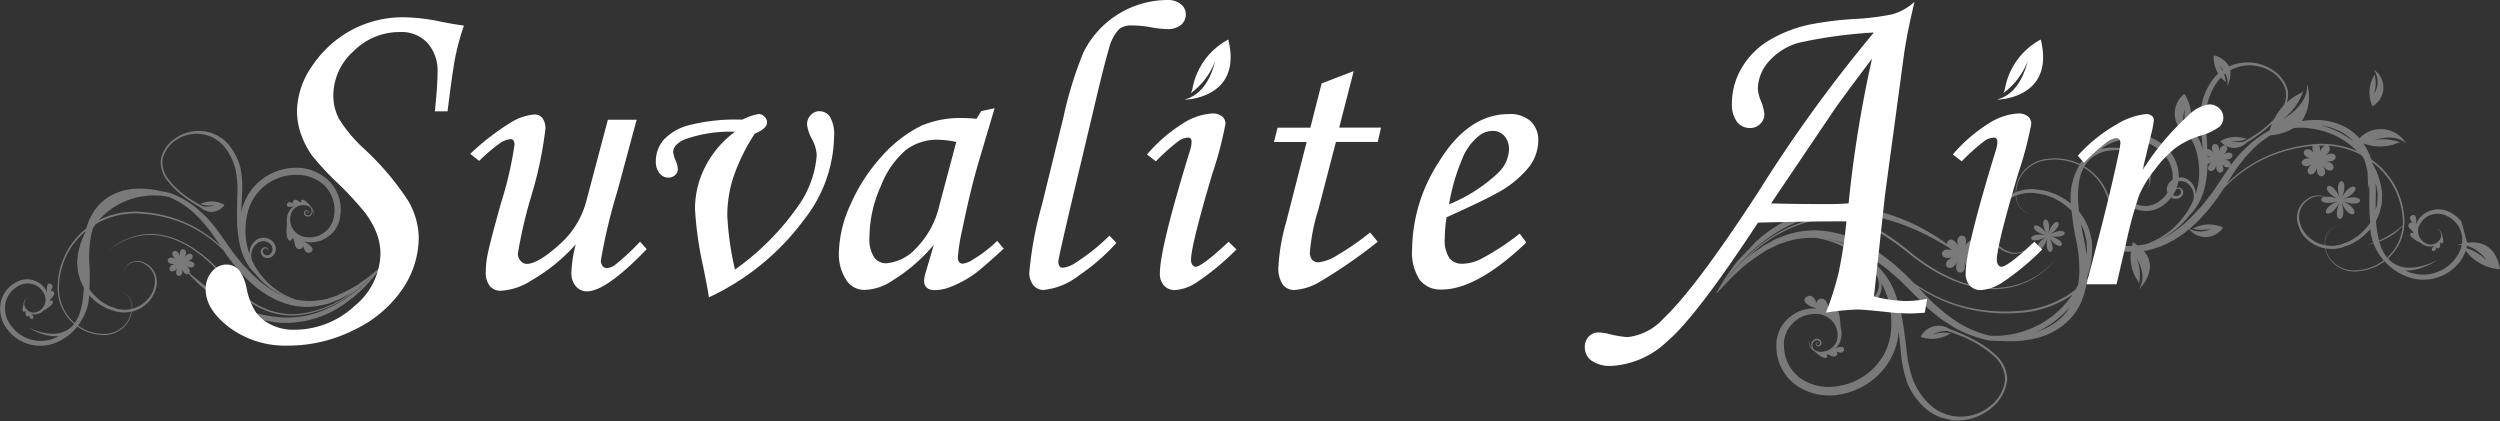
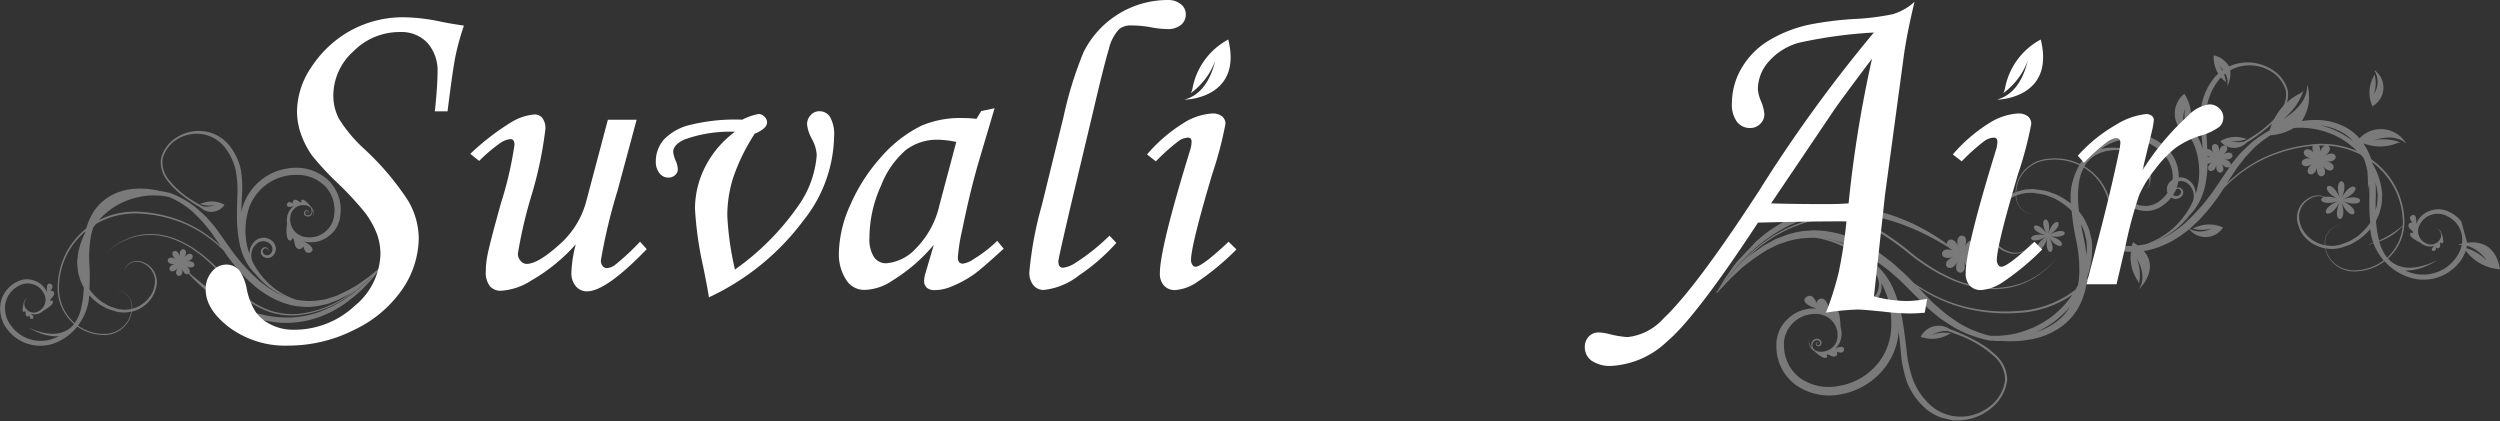
<svg xmlns="http://www.w3.org/2000/svg" id="グループ_9889" data-name="グループ 9889" width="240" height="40.429" viewBox="0 0 240 40.429">
  <rect x="0" y="0" width="240" height="40.429" fill="#333333" stroke="none" />
  <path id="パス_418" data-name="パス 418" d="M86.87,228.065a4.445,4.445,0,0,0-3.258-1.263,5.374,5.374,0,0,0-5.1,3.99c-.027.1-.04.206-.061.31.014-.5.037-1.011.059-1.538a10.682,10.682,0,0,0-.115-2.64,5.606,5.606,0,0,0-1.264-2.463,3.745,3.745,0,0,0-2.475-1.184,3.929,3.929,0,0,0-2.527.686,3.3,3.3,0,0,0-1.394,1.982,2.8,2.8,0,0,0,.615,2.084,7.288,7.288,0,0,0,1.3,1.314c.432.341.824.615,1.155.83.306.2.553.341.736.445a1.512,1.512,0,0,0,2.3-.261,2.526,2.526,0,0,0-2.188-.138.622.622,0,0,1-.182.039,2.5,2.5,0,0,0,1.465.115,2.242,2.242,0,0,1-1.178.126c-.183-.094-.474-.25-.855-.482a8.517,8.517,0,0,1-2.426-2.086,2.638,2.638,0,0,1-.583-1.96,3.051,3.051,0,0,1,1.335-1.862,3.521,3.521,0,0,1,2.4-.543,3.442,3.442,0,0,1,2.175,1.194,5.493,5.493,0,0,1,1.105,2.271,10.338,10.338,0,0,1,.158,2.515c-.016.838-.046,1.652-.025,2.431a11.947,11.947,0,0,0,.261,2.182,5.987,5.987,0,0,0,.654,1.744,5.043,5.043,0,0,0,.869,1.11,7.357,7.357,0,0,0,1.185,1.177,7.134,7.134,0,0,0,1.526.915c.16.067.3.122.439.171a3.229,3.229,0,0,1-.483-.182,6.3,6.3,0,0,1-1.13-.579,11.925,11.925,0,0,1-1.061-.755c-.324-.3-.658-.592-.973-.909-.3-.331-.627-.641-.908-.982s-.564-.673-.831-1.043L76.012,232.6c-.282-.353-.574-.694-.866-1.016-.309-.313-.639-.595-.942-.877a8.81,8.81,0,0,0-2.015-1.246,3.894,3.894,0,0,0-.5-.2.188.188,0,0,0-.1-.054l-.243-.04a5.417,5.417,0,0,0-.675-.13c-.1-.025-.2-.05-.309-.073a8.4,8.4,0,0,0-2.068-.151,5.447,5.447,0,0,0-2.274.612,4.608,4.608,0,0,0-1.84,1.751,6.016,6.016,0,0,0-.614,1.448,7.577,7.577,0,0,0-1.58,1.736,7.3,7.3,0,0,0-1.163,3.781,4.581,4.581,0,0,0,1.307,3.411c.086.087.176.164.268.243a2.206,2.206,0,0,1-.512.49,2.646,2.646,0,0,1-1.535.451,4.676,4.676,0,0,1-1.276-.2,5.66,5.66,0,0,1-1.071-.414s.086.059.259.157a4.85,4.85,0,0,0,.773.367,4.513,4.513,0,0,0,1.309.315,3.366,3.366,0,0,0,.6,0,5.7,5.7,0,0,1-.529.241,3.514,3.514,0,0,1-4.028-1.19,2.783,2.783,0,0,1-.6-2.091,2.421,2.421,0,0,1,1.181-1.722l.229-.132a1.606,1.606,0,0,1,.243-.082.645.645,0,0,1,.253-.055c.075-.01.152-.022.231-.027a1.958,1.958,0,0,1,.927.253,1.793,1.793,0,0,1,.631.674l.058.1a.428.428,0,0,1,.034.1.992.992,0,0,1,.064.224c0,.064.018.129.018.2l-.013.208a1.268,1.268,0,0,1-.993,1.032.936.936,0,0,1-.61-.128.988.988,0,0,1-.361-.408.721.721,0,0,1,.109-.748.863.863,0,0,1,.233-.174.8.8,0,0,0-.251.154.76.76,0,0,0-.224.49.074.074,0,0,1,0-.017s-.236.767.048.777c.05,0,.145-.263.152.136s.313.321.346.208-.02.405.3.314c.086-.025.2-.13-.017-.357a.989.989,0,0,0-.169-.136,1.08,1.08,0,0,0,.479.072,1.354,1.354,0,0,0,.844-.427.215.215,0,0,1-.024.034s1.113-.6.811-.92c-.054-.057-.458.138-.02-.316s0-.713-.155-.621.475-.429.014-.677c-.125-.064-.363-.079-.375.418a1.767,1.767,0,0,0,.05.424l-.053-.1a2.092,2.092,0,0,0-.72-.831,2.3,2.3,0,0,0-1.121-.36,2.13,2.13,0,0,0-.617.086,1.676,1.676,0,0,0-.29.1l-.274.143a2.879,2.879,0,0,0-1.424,2.025,3.234,3.234,0,0,0,.665,2.472,3.968,3.968,0,0,0,2.122,1.423,3.921,3.921,0,0,0,2.457-.13,5.083,5.083,0,0,0,2.023-1.452c.038-.042.078-.082.114-.124a4.364,4.364,0,0,0,2.454.805,1.2,1.2,0,0,0,.387-.009,3,3,0,0,0,.369-.053,2.6,2.6,0,0,0,.681-.27,2.7,2.7,0,0,0,.973-.916,2.923,2.923,0,0,0,.365-.991,3.166,3.166,0,0,0,1.7-1.053c.061-.075.127-.151.184-.228l.142-.255a1.668,1.668,0,0,0,.227-.52,2.146,2.146,0,0,0,.133-.531,1.757,1.757,0,0,0-.005-.531,2,2,0,0,0-1.034-1.505,1.537,1.537,0,0,0-1.385-.126,1.284,1.284,0,0,0-.641.629,1.5,1.5,0,0,0-.1.306,1.616,1.616,0,0,1,.116-.3,1.258,1.258,0,0,1,.647-.588,1.441,1.441,0,0,1,1.31.177,1.913,1.913,0,0,1,.926,1.424,2.659,2.659,0,0,1-.685,1.907,2.944,2.944,0,0,1-1.506.919,1.831,1.831,0,0,0-.122-.826,1.64,1.64,0,0,0-1.022-.895,1.768,1.768,0,0,0-.484-.071,1.768,1.768,0,0,1,.484.078,1.628,1.628,0,0,1,1,.9,1.931,1.931,0,0,1,.1.824,2.388,2.388,0,0,1-.463.072,1.952,1.952,0,0,1-.612-.024,1.279,1.279,0,0,1-.3-.052l-.3-.1a4.343,4.343,0,0,1-.587-.216l-.551-.32a5.18,5.18,0,0,1-1.243-1.243,19.354,19.354,0,0,0,0-2.277,12.062,12.062,0,0,1,.085-2.435,7.089,7.089,0,0,1,.265-1.176c.084-.126.172-.246.264-.365a7.166,7.166,0,0,1,.669-.352,7.623,7.623,0,0,1,3.959-.629,12.509,12.509,0,0,1,3.819.921,11.84,11.84,0,0,1,3.122,1.95c.244.2.468.417.685.636.106.154.21.309.317.466.26.376.565.73.849,1.1s.627.695.937,1.043c.334.327.693.634,1.041.944a12.843,12.843,0,0,0,1.151.79,7.471,7.471,0,0,0,1.23.6,6.994,6.994,0,0,0,1.29.374,4,4,0,0,0,.651.075,4.286,4.286,0,0,0,.64.031,6.745,6.745,0,0,0,1.231-.141c.2-.046.389-.089.579-.131s.368-.132.545-.194.352-.133.524-.194c.162-.084.322-.165.478-.247a7.745,7.745,0,0,0,1.124-.671c-.2.143-.4.286-.607.432a10.344,10.344,0,0,1-4.64,1.8,6.781,6.781,0,0,1-2.788-.29,7.658,7.658,0,0,1-2.527-1.424,20.1,20.1,0,0,1-2.065-2.083,16.292,16.292,0,0,0-2.085-1.959c-.384-.26-.744-.551-1.132-.773a11.118,11.118,0,0,0-1.175-.591,6.789,6.789,0,0,0-1.184-.372c-.2-.042-.39-.083-.578-.119-.195-.018-.386-.022-.571-.034a5.532,5.532,0,0,0-2,.274,6.138,6.138,0,0,0-1.405.674,5.083,5.083,0,0,0-1.052.854,4.863,4.863,0,0,1,1.068-.831,6.181,6.181,0,0,1,1.407-.641,5.9,5.9,0,0,1,1.982-.239c.182.016.37.02.56.039.187.042.376.079.574.123a6.141,6.141,0,0,1,1.162.377,11,11,0,0,1,1.156.587c.382.226.735.513,1.114.773a16.571,16.571,0,0,1,2.054,1.96,20.965,20.965,0,0,0,2.063,2.115,7.837,7.837,0,0,0,2.588,1.433,6.987,6.987,0,0,0,2.849.276,10.412,10.412,0,0,0,4.675-1.859,15.244,15.244,0,0,0,1.981-1.613c.071-.061.142-.123.206-.183.134-.13.251-.247.359-.352l-.135.138a18.418,18.418,0,0,1-1.894,1.689,7.883,7.883,0,0,1-.658.479,7.123,7.123,0,0,1-.733.469,12.249,12.249,0,0,1-1.676.821,8.555,8.555,0,0,1-.931.312,7.331,7.331,0,0,1-.982.216,8.738,8.738,0,0,1-2.041.1,10.829,10.829,0,0,1-3.9-.985,17,17,0,0,1-3.078-1.8c-.756-.565-1.374-1.078-1.816-1.484.089-.157.034-.435-.368-.7.984.648,1.228-.625.077-.392,1.151-.234.422-1.315-.224-.332.647-.983-.63-1.229-.391-.076-.238-1.153-1.313-.426-.332.222-.981-.648-1.226.629-.076.4-1.149.234-.423,1.313.224.329-.647.983.629,1.23.392.076.118.577.447.684.624.566a16.532,16.532,0,0,0,1.712,1.623,15.067,15.067,0,0,0,3.07,1.982,11.308,11.308,0,0,0,4.064,1.094,9.2,9.2,0,0,0,2.15-.142,7.283,7.283,0,0,0,1.029-.245,7.843,7.843,0,0,0,.968-.345,9.4,9.4,0,0,0,1.708-.913,7.364,7.364,0,0,0,.727-.52c.229-.178.457-.338.653-.521a12.062,12.062,0,0,0,1.045-1.011,11.126,11.126,0,0,0,.739-.838c.244-.307.421-.532.518-.654l.1-.1a.03.03,0,0,0,0-.041.032.032,0,0,0-.048-.01l0,0s-.369.289-.993.809c-.313.255-.727.525-1.176.853a16.924,16.924,0,0,1-1.634.882c-.152.068-.308.141-.468.214-.164.053-.334.106-.505.162s-.341.12-.521.158-.363.061-.546.092a6.081,6.081,0,0,1-1.143.079,9.865,9.865,0,0,1-1.11-.121l-.1-.032a7.516,7.516,0,0,1-1.032-.445,7.027,7.027,0,0,1-1.422-.994,7.421,7.421,0,0,1-1.4-1.72c-.1-.163-.188-.337-.274-.515a.955.955,0,0,1-.079-.283,1.493,1.493,0,0,1-.023-.223c0-.079.007-.164.014-.246s.036-.17.059-.258.071-.17.107-.259c.057-.078.105-.159.169-.24.074-.061.146-.151.213-.2l.14-.1c.049-.02.088-.033.132-.051a.658.658,0,0,1,.142-.033.429.429,0,0,1,.152-.019.884.884,0,0,1,.578.177.711.711,0,0,1,.321.467.656.656,0,0,1-.142.526.45.45,0,0,1-.448.169.472.472,0,0,1-.213-.105l-.019-.022c0,.015-.015-.011-.018-.015s-.037-.041-.039-.054a.29.29,0,0,1-.034-.087.321.321,0,0,1,.148-.346.266.266,0,0,1,.286.038.221.221,0,0,1,.052.211c-.028.051-.042.073-.042.073s.017-.022.057-.063a.242.242,0,0,0,.029-.11.258.258,0,0,0-.037-.143c-.052-.047-.087-.1-.167-.118a.331.331,0,0,0-.241,0,.475.475,0,0,0-.279.483.5.5,0,0,0,.047.171.225.225,0,0,0,.04.067c.011.014,0,.014.029.041l.029.03a.694.694,0,0,0,.308.194.742.742,0,0,0,.391,0,.682.682,0,0,0,.189-.087.436.436,0,0,0,.082-.059l.071-.073a.932.932,0,0,0,.248-.773,1.063,1.063,0,0,0-.456-.7,1.256,1.256,0,0,0-.785-.225.718.718,0,0,0-.2.03.815.815,0,0,0-.194.058,1.741,1.741,0,0,0-.187.093l-.14.1a2.666,2.666,0,0,0-.256.273c-.069.1-.12.2-.176.3-.036.107-.073.21-.1.31-.012.106-.022.206-.034.3,0,.035,0,.063.007.1a6.7,6.7,0,0,1-.318-1.265,7.1,7.1,0,0,1,.182-2.863,4.752,4.752,0,0,1,4.543-3.47,3.812,3.812,0,0,1,2.789,1.023,3.318,3.318,0,0,1,.947,2.694l-.043.356a1.846,1.846,0,0,1-.1.334.958.958,0,0,1-.143.327c-.057.089-.1.183-.157.273a2.659,2.659,0,0,1-1.025.814,2.4,2.4,0,0,1-1.246.151l-.154-.014a.822.822,0,0,1-.138-.04,1.386,1.386,0,0,1-.293-.111c-.078-.051-.157-.083-.232-.14l-.217-.184a1.741,1.741,0,0,1-.342-1.925,1.291,1.291,0,0,1,.631-.566,1.344,1.344,0,0,1,.745-.067.956.956,0,0,1,.4.2.406.406,0,0,1,.06.082.385.385,0,0,1,.032.072.771.771,0,0,1,.026.078.844.844,0,0,1,.009.089c0,.031,0,.063,0,.095s-.014.063-.025.1-.029.065-.046.088l-.031.047a.3.3,0,0,0-.037.034c-.012.013-.025.017-.039.029a.16.16,0,0,1-.048.021.3.3,0,0,1-.2.015.28.28,0,0,1-.159-.113.217.217,0,0,1-.013-.186.156.156,0,0,1,.12-.109.288.288,0,0,1,.081.009l.01.008s.007,0,.007,0,.016.009.018.013l.025.023a.117.117,0,0,1-.011.128.087.087,0,0,1-.094.02.067.067,0,0,1-.04-.059.181.181,0,0,0,0-.032l-.01.029a.058.058,0,0,0,0,.039.082.082,0,0,0,.031.041.112.112,0,0,0,.064.018.123.123,0,0,0,.077-.028.167.167,0,0,0,.032-.185.224.224,0,0,0-.035-.052c-.009-.01-.015-.009-.02-.02s0,0-.014,0l-.016-.011a.261.261,0,0,0-.118-.023.272.272,0,0,0-.126.044.262.262,0,0,0-.047.05.089.089,0,0,0-.019.03l-.018.029a.328.328,0,0,0,.011.277.369.369,0,0,0,.228.167.42.42,0,0,0,.277-.02.388.388,0,0,0,.062-.03c.016-.016.036-.023.055-.041l.048-.051.029-.052a.93.93,0,0,0,.055-.115.7.7,0,0,1,.022-.114c-.006-.042,0-.078-.01-.113s-.013-.069-.021-.1c-.007-.014-.013-.027-.02-.041a.982.982,0,0,1,.165.35,1.382,1.382,0,0,1,.01.4,1.2,1.2,0,0,0,.026-.4,1.032,1.032,0,0,0-.361-.649.2.2,0,0,0,.025.013s-.653-.876-.894-.573c-.042.054.175.376-.272.058s-.608.087-.506.214-.434-.35-.586.074c-.039.115-.02.322.406.274a1.505,1.505,0,0,0,.278-.077,1.491,1.491,0,0,0-.46.463,1.864,1.864,0,0,0-.2,1.3c-.006-.026-.014-.048-.02-.074,0,0-.246,1.7.359,1.628.105-.012.221-.615.362.237s.778.58.809.326.089.872.733.564c.174-.084.376-.329-.155-.748a2.525,2.525,0,0,0-.521-.291l.167.027a2.908,2.908,0,0,0,1.5-.119,3.154,3.154,0,0,0,1.293-.946,2.873,2.873,0,0,0,.4-.743,2.6,2.6,0,0,0,.124-.4l.058-.417A3.932,3.932,0,0,0,86.87,228.065Zm-24.1,13.883a4.006,4.006,0,0,0,.28-.406,5.125,5.125,0,0,0,.473-.938,5.045,5.045,0,0,0,.327-1.572,5.97,5.97,0,0,0,1.079.937l.6.327a4.939,4.939,0,0,0,.633.22l.322.1a1.55,1.55,0,0,0,.328.049,2.276,2.276,0,0,0,.653.012,3.315,3.315,0,0,0,.418-.066,2.857,2.857,0,0,1-.366.945,2.639,2.639,0,0,1-2.355,1.188A4.233,4.233,0,0,1,62.775,241.948Zm.546-3.362a8.835,8.835,0,0,1-.367,2.157,3.993,3.993,0,0,1-.488.962c-.084-.073-.172-.147-.252-.231a4.442,4.442,0,0,1-1.256-3.327,7.154,7.154,0,0,1,1.161-3.7A7.318,7.318,0,0,1,63.5,232.9c-.014.046-.025.091-.035.139a6.71,6.71,0,0,0-.706,2.169c-.023.218-.054.437-.068.66l.061.706a2.632,2.632,0,0,0,.152.685,2.975,2.975,0,0,0,.234.656,4,4,0,0,0,.195.391C63.327,238.4,63.326,238.491,63.321,238.586Zm13.13-4.287c-.11-.1-.213-.2-.327-.3a11.949,11.949,0,0,0-3.142-1.984,12.613,12.613,0,0,0-3.861-.956,7.814,7.814,0,0,0-4.043.623c-.1.047-.2.1-.3.152a7.215,7.215,0,0,1,.715-.7,6.691,6.691,0,0,1,1.777-1.1,7.113,7.113,0,0,1,1.7-.491,6.283,6.283,0,0,1,1.36-.083,5,5,0,0,1,.882.091l.245.04a4.045,4.045,0,0,1,.552.241,8.277,8.277,0,0,1,1.851,1.258c.279.287.582.567.861.875.266.328.548.651.811.995C75.833,233.4,76.14,233.846,76.451,234.3Z" transform="translate(-55.286 -210.694)" fill="rgba(255,255,255,0.35)" />
  <g id="グループ_278" data-name="グループ 278" transform="translate(164.768 5.326)">
    <path id="パス_419" data-name="パス 419" d="M503.71,212.37a.714.714,0,0,0,.078-.231,3.211,3.211,0,0,1-.046,1.915,2.122,2.122,0,0,0,.025-2.3c0-.007,0-.01,0-.018a2.05,2.05,0,0,1-.169,3.483A3.186,3.186,0,0,1,503.71,212.37Z" transform="translate(-440.613 -210.344)" fill="rgba(255,255,255,0.35)" />
    <path id="パス_420" data-name="パス 420" d="M455.053,229.519c-.421-2.491-2.1-2.689-3.158-2.548l-.547-2.028a3.114,3.114,0,0,0-1.089-.895l-.3-.139a2.156,2.156,0,0,0-.321-.09,2.355,2.355,0,0,0-.666-.058,2.592,2.592,0,0,0-1.2.428,2.25,2.25,0,0,0-.747.908l-.055.113a1.934,1.934,0,0,0,.042-.452c-.038-.518-.292-.49-.424-.415-.489.28.219.794.041.706s-.642.2-.145.657.05.27-.008.333c-.316.355.913.921.913.921l-.015-.017a1.476,1.476,0,0,0,.917.391,1.238,1.238,0,0,0,.5-.089.94.94,0,0,0-.16.138c-.221.252-.1.351,0,.374.349.086.271-.457.309-.34s.38.185.367-.235.106-.145.16-.148c.307-.026.021-.817.021-.817s0,.016,0,.024a.778.778,0,0,0-.265-.508.873.873,0,0,0-.275-.15.9.9,0,0,1,.255.17.727.727,0,0,1,.148.776,1.087,1.087,0,0,1-.375.448,1.055,1.055,0,0,1-.654.163,1.341,1.341,0,0,1-1.115-1.031l-.023-.218c0-.072.012-.139.013-.209a.988.988,0,0,1,.059-.236.869.869,0,0,1,.034-.1l.059-.1A1.888,1.888,0,0,1,448,224.5a2.16,2.16,0,0,1,.993-.312c.086,0,.169.012.252.015a.857.857,0,0,1,.276.045,1.661,1.661,0,0,1,.265.078l.253.125a2.5,2.5,0,0,1,1.346,1.745,2.417,2.417,0,0,1,.012.868,3.326,3.326,0,0,0-.4.128.071.071,0,0,0,.023.007,2.3,2.3,0,0,1,.362-.02,3.1,3.1,0,0,1-.562,1.236,3.815,3.815,0,0,1-1.946,1.425,3.886,3.886,0,0,1-2.366.015,6.205,6.205,0,0,1-.581-.224,3.683,3.683,0,0,0,.648-.027,5.316,5.316,0,0,0,1.4-.391,5.886,5.886,0,0,0,.823-.424c.182-.111.273-.178.273-.178a6.417,6.417,0,0,1-1.142.485,5.071,5.071,0,0,1-1.376.27,2.908,2.908,0,0,1-1.676-.394,2.333,2.333,0,0,1-.572-.489c.095-.086.188-.175.277-.269a4.7,4.7,0,0,0,1.291-3.029l0,0,0,0a4.588,4.588,0,0,0-.009-.6,7.41,7.41,0,0,0-1.41-3.9,7.917,7.917,0,0,0-1.767-1.737,6.15,6.15,0,0,0-.73-1.487c-.008-.011-.015-.022-.022-.033a4.423,4.423,0,0,0,3.249-.014,1.057,1.057,0,0,1,.322-.065,4.594,4.594,0,0,0-2.576-.213c1.624-.522,2.557-.175,3.09.292a.1.1,0,0,0,.022.006,2.828,2.828,0,0,0-4.48-.484,4.83,4.83,0,0,0-1.667-1.234,6.026,6.026,0,0,0-2.482-.527,8.989,8.989,0,0,0-1.389.1,4.157,4.157,0,0,0,.525-3.5c-.005.012-.011.016-.015.026.031.925-.406,2.145-2.327,3.3a5.842,5.842,0,0,0,1.975-2.728,1.414,1.414,0,0,1-.344.263,5.374,5.374,0,0,0-1.248.857,2.345,2.345,0,0,0,.076-1.209,3.422,3.422,0,0,0-1.588-2.005,4.339,4.339,0,0,0-2.759-.6,3.972,3.972,0,0,0-1.274.356,2.182,2.182,0,0,0-1.478-1.061,3.049,3.049,0,0,0,.436,1.751,4.174,4.174,0,0,0-.318.317,5.843,5.843,0,0,0-1.269,2.639,10.785,10.785,0,0,0-.024,2.767c.044.534.089,1.057.124,1.563-.024-.092-.049-.184-.078-.276a5.435,5.435,0,0,0-1.161-2.012,3.785,3.785,0,0,0-.53-3.062,2.409,2.409,0,0,0,.49,4.082,4.649,4.649,0,0,1,.589,1.192,7.262,7.262,0,0,1,.31,2.987,7.113,7.113,0,0,1-.3,1.345c0-.036,0-.068,0-.106-.016-.1-.033-.2-.051-.312-.034-.106-.078-.212-.122-.322-.064-.1-.125-.207-.2-.307a2.765,2.765,0,0,0-.29-.272l-.153-.1c-.063-.033-.137-.059-.207-.088a.962.962,0,0,0-.215-.053.8.8,0,0,0-.22-.02,1.625,1.625,0,0,0-.165.009c0-.036,0-.072,0-.108a3.8,3.8,0,0,0-1.264-2.816,4.92,4.92,0,0,0-2.865-1.285,5.082,5.082,0,0,0-3,.626,6.46,6.46,0,0,0-2.307,2.218c-.015.022-.028.046-.043.068a5.51,5.51,0,0,0-3.164-.486,1.643,1.643,0,0,0-.479.084c-.149.046-.3.074-.446.133a3.506,3.506,0,0,0-.792.454,3.4,3.4,0,0,0-1.034,1.275,3.475,3.475,0,0,0-.27,1.248,4,4,0,0,0-1.911,1.579c-.063.1-.132.2-.189.308l-.13.331a2.122,2.122,0,0,0-.185.661,2.6,2.6,0,0,0-.069.662,1.946,1.946,0,0,0,.1.628,2.392,2.392,0,0,0,1.543,1.593,1.971,1.971,0,0,0,1.728-.116,1.612,1.612,0,0,0,.678-.874c.02-.075.035-.14.046-.193.213.1.709.073,1.443-.372-1.939,1.175-.5,2.173.037.026-.534,2.147,1.231,1.853.045-.008,1.186,1.861,2.237.449.028-.037,2.21.486,1.932-1.218-.009-.043,1.941-1.175.5-2.172-.037-.026.534-2.146-1.23-1.854-.044.008-1.186-1.862-2.237-.449-.027.036-1.365-.3-1.781.235-1.443.412q-.02.08-.056.192a1.554,1.554,0,0,1-.693.826,1.851,1.851,0,0,1-1.645.044,2.271,2.271,0,0,1-1.392-1.518,3.156,3.156,0,0,1,.5-2.4,3.717,3.717,0,0,1,1.689-1.38,2.214,2.214,0,0,0,.295.959,2.02,2.02,0,0,0,1.421.867,2.691,2.691,0,0,0,.612,0,2.636,2.636,0,0,1-.609,0,1.994,1.994,0,0,1-1.392-.877,2.146,2.146,0,0,1-.276-.96,3.425,3.425,0,0,1,.557-.173,2.573,2.573,0,0,1,.758-.087,1.732,1.732,0,0,1,.377,0l.38.063a5.69,5.69,0,0,1,.766.147l.732.275a6.343,6.343,0,0,1,1.755,1.238,22.168,22.168,0,0,0,.41,2.707,14.006,14.006,0,0,1,.328,2.917,8.07,8.07,0,0,1-.121,1.467c-.074.154-.154.306-.24.452a9,9,0,0,1-.775.56,9.87,9.87,0,0,1-4.764,1.508,15.973,15.973,0,0,1-4.868-.366,14.7,14.7,0,0,1-4.192-1.722c-.33-.19-.641-.393-.94-.607l-.489-.509c-.391-.4-.829-.763-1.244-1.149s-.894-.707-1.341-1.064c-.47-.326-.964-.621-1.451-.922a16.427,16.427,0,0,0-1.556-.719,8.914,8.914,0,0,0-1.626-.479,8.562,8.562,0,0,0-1.651-.2,5,5,0,0,0-.815.034,5.309,5.309,0,0,0-.8.088,8.449,8.449,0,0,0-1.492.406c-.234.09-.466.179-.694.265s-.427.227-.636.335l-.61.333c-.184.131-.365.26-.543.385a9.659,9.659,0,0,0-1.234.986c.205-.2.417-.4.643-.6a13.216,13.216,0,0,1,5.39-3.039,8.75,8.75,0,0,1,3.485-.189A9.518,9.518,0,0,1,395.488,226a24.557,24.557,0,0,1,2.912,2.082,20.037,20.037,0,0,0,2.92,1.932c.518.237,1.013.509,1.53.7a14.74,14.74,0,0,0,1.549.475,8.551,8.551,0,0,0,1.527.217l.735.029c.243-.013.479-.047.709-.069a7.194,7.194,0,0,0,2.418-.71,7.975,7.975,0,0,0,1.612-1.071,6.246,6.246,0,0,0,1.141-1.216,6.243,6.243,0,0,1-1.165,1.19,7.882,7.882,0,0,1-1.622,1.032,7.584,7.584,0,0,1-2.4.664c-.228.02-.46.053-.7.063-.238-.011-.481-.021-.725-.035a8.389,8.389,0,0,1-1.5-.224,14.431,14.431,0,0,1-1.526-.479c-.511-.194-1-.47-1.509-.706a20.05,20.05,0,0,1-2.881-1.937,24.866,24.866,0,0,0-2.919-2.12,9.75,9.75,0,0,0-3.445-1.208,8.986,8.986,0,0,0-3.556.218,13.391,13.391,0,0,0-5.429,3.108,19.036,19.036,0,0,0-2.166,2.32c-.07.08-.141.16-.2.238-.152.194-.287.37-.407.522l.167-.224a22.876,22.876,0,0,1,2.034-2.372,9.287,9.287,0,0,1,.727-.7,8.822,8.822,0,0,1,.816-.7,15.535,15.535,0,0,1,1.919-1.3,10.121,10.121,0,0,1,1.092-.551,8.69,8.69,0,0,1,1.169-.447,11.512,11.512,0,0,1,2.495-.513,13.815,13.815,0,0,1,4.987.426,20.958,20.958,0,0,1,4.113,1.552c.895.458,1.654.888,2.242,1.257a1.542,1.542,0,0,0,.5.328c-1.508-.665-1.6,1.117-.026.547-1.569.571-.33,1.87.382.4-.712,1.471,1.13,1.527.565.017.566,1.509,1.926.288.417-.375,1.509.663,1.595-1.117.026-.547,1.568-.57.327-1.87-.381-.4.708-1.471-1.132-1.528-.565-.018-.393-1.048-1.169-.78-1.1-.3a19.138,19.138,0,0,0-1.881-1.218,18.779,18.779,0,0,0-4.133-1.765,14.393,14.393,0,0,0-5.2-.523,12.041,12.041,0,0,0-2.624.582,9.141,9.141,0,0,0-1.221.488,11.007,11.007,0,0,0-1.135.6,12.292,12.292,0,0,0-1.936,1.417c-.018.014-.035.029-.051.044.007-.017.014-.036.021-.052l-2.022,2.134.022-.009a9.768,9.768,0,0,0-.592.789c-.307.432-.576.808-.761,1.135l-.522.877c-.068.088-.105.135-.105.135a.04.04,0,0,0,.006.053.043.043,0,0,0,.06,0l.006-.006s.405-.416,1.077-1.154c.34-.364.8-.764,1.3-1.24a20.617,20.617,0,0,1,1.855-1.364c.173-.112.354-.227.537-.346.192-.092.392-.189.592-.288s.4-.208.614-.288l.659-.217a7.642,7.642,0,0,1,1.391-.312,13.459,13.459,0,0,1,1.367-.072l.151.024a9.587,9.587,0,0,1,1.349.33,8.683,8.683,0,0,1,1.929.908,9.059,9.059,0,0,1,2.037,1.779c.147.174.287.358.422.551a1.164,1.164,0,0,1,.153.333,1.735,1.735,0,0,1,.069.261c.01.093.021.192.03.294q-.013.155-.027.319c-.029.106-.059.216-.088.327-.055.1-.1.213-.164.318-.079.088-.154.212-.227.28l-.157.141c-.055.035-.1.057-.152.086a.749.749,0,0,1-.17.07.578.578,0,0,1-.183.048,1.131,1.131,0,0,1-.74-.1.88.88,0,0,1-.483-.5.757.757,0,0,1,.084-.652.577.577,0,0,1,.519-.29.585.585,0,0,1,.281.089l.031.017c-.01-.015.017.012.024.018s.05.041.056.055a.408.408,0,0,1,.058.1.386.386,0,0,1-.121.438.342.342,0,0,1-.36.011.252.252,0,0,1-.1-.242c.026-.062.041-.1.041-.1s-.02.032-.062.088a.348.348,0,0,0-.019.136.323.323,0,0,0,.072.163.459.459,0,0,0,.226.11.439.439,0,0,0,.3-.051.564.564,0,0,0,.258-.625.621.621,0,0,0-.092-.2.675.675,0,0,0-.06-.073c-.016-.013,0-.014-.042-.042l-.042-.031a.863.863,0,0,0-.413-.171,1.008,1.008,0,0,0-.482.072.976.976,0,0,0-.217.141.576.576,0,0,0-.09.087l-.074.1a1.1,1.1,0,0,0-.169.965,1.27,1.27,0,0,0,.686.747,1.575,1.575,0,0,0,1.009.116.9.9,0,0,0,.243-.072,1.161,1.161,0,0,0,.231-.108,2.44,2.44,0,0,0,.214-.148l.151-.146a3.085,3.085,0,0,0,.272-.375c.065-.131.109-.265.163-.392.026-.132.052-.263.07-.389,0-.128-.008-.247-.012-.367-.009-.042-.018-.078-.027-.118a8.115,8.115,0,0,1,.619,1.451,8.342,8.342,0,0,1,.286,3.442,5.725,5.725,0,0,1-1.6,3.257,6.075,6.075,0,0,1-3.373,1.743,4.818,4.818,0,0,1-3.619-.686,3.87,3.87,0,0,1-1.644-3.019l-.011-.434a2.044,2.044,0,0,1,.063-.416,1.235,1.235,0,0,1,.117-.412c.052-.12.088-.24.147-.357a3.283,3.283,0,0,1,1.114-1.168,3.1,3.1,0,0,1,1.507-.417l.194-.012c.01-.006.12.017.175.022a1.587,1.587,0,0,1,.381.076c.1.046.212.067.313.121l.3.176a2.027,2.027,0,0,1,.761,2.224,1.565,1.565,0,0,1-.676.8,1.759,1.759,0,0,1-.9.223,1.257,1.257,0,0,1-.535-.16.453.453,0,0,1-.089-.09c-.014-.025-.038-.046-.052-.075s-.031-.058-.046-.091-.019-.068-.028-.1-.009-.073-.011-.114a.807.807,0,0,1,.014-.118c.013-.037.025-.085.038-.114l.034-.064c.012-.016.025-.028.038-.045a.531.531,0,0,1,.046-.039.173.173,0,0,1,.054-.038.4.4,0,0,1,.248-.052.3.3,0,0,1,.215.1.262.262,0,0,1,.052.215.189.189,0,0,1-.133.151.224.224,0,0,1-.1,0l-.012,0c.005,0-.009,0-.01,0s-.022-.008-.023-.013a.13.13,0,0,1-.032-.024.132.132,0,0,1-.015-.152.117.117,0,0,1,.114-.044.091.091,0,0,1,.062.065.185.185,0,0,0,0,.036.257.257,0,0,1,.011-.039c0-.008,0-.026-.011-.042a.1.1,0,0,0-.047-.044.131.131,0,0,0-.081-.009.142.142,0,0,0-.091.049.193.193,0,0,0-.008.229.276.276,0,0,0,.054.051.15.15,0,0,0,.029.017.115.115,0,0,0,.018.006l.017.008a.313.313,0,0,0,.3-.07.281.281,0,0,0,.052-.07.258.258,0,0,0,.018-.039l.015-.04a.378.378,0,0,0-.065-.323.453.453,0,0,0-.309-.16.538.538,0,0,0-.337.079.309.309,0,0,0-.07.051c-.02.02-.041.036-.061.06a.643.643,0,0,0-.048.071l-.032.065a1.228,1.228,0,0,0-.043.147c-.005.048,0,.1,0,.142a.9.9,0,0,0,.027.132c.016.04.03.08.046.113.011.017.021.03.03.047a1.189,1.189,0,0,1-.267-.386,1.5,1.5,0,0,1-.079-.47,1.456,1.456,0,0,0,.036.482,1.23,1.23,0,0,0,.564.7l-.035-.011s.963.919,1.2.511c.042-.074-.283-.413.322-.118s.735-.223.589-.356.6.338.7-.2c.03-.144-.03-.384-.547-.244a1.749,1.749,0,0,0-.307.128,1.829,1.829,0,0,0,.46-.624,2.172,2.172,0,0,0,.045-1.523c0,.009.009.016.013.026s0-2.074-.732-1.871c-.129.036-.162.772-.49-.212s-1.063-.541-1.053-.234-.267-1.019-1-.527c-.2.134-.408.465.321.861a3.2,3.2,0,0,0,.689.244h-.2a3.717,3.717,0,0,0-1.823.432,3.941,3.941,0,0,0-1.425,1.37,3.828,3.828,0,0,0-.443,1.464l0,.507a4.6,4.6,0,0,0,1.9,3.6,5.606,5.606,0,0,0,4.24.88,6.905,6.905,0,0,0,3.814-2.036,6.48,6.48,0,0,0,1.758-3.691c.014-.109.021-.215.029-.322.068.579.128,1.174.193,1.786a12.266,12.266,0,0,0,.614,3.116,6.6,6.6,0,0,0,2,2.687,4.764,4.764,0,0,0,1.308.693l1.292.311c-.067-.023-.133-.045-.2-.067a4.4,4.4,0,0,0,.862,0,5.049,5.049,0,0,0,2.986-1.3,4,4,0,0,0,1.367-2.625,3.278,3.278,0,0,0-1.131-2.36,8.828,8.828,0,0,0-1.838-1.314c-.592-.323-1.125-.577-1.572-.767-.4-.172-.729-.3-.97-.382a1.933,1.933,0,0,0-2.8.746,3.246,3.246,0,0,0,2.722-.254.646.646,0,0,1,.212-.082,3.253,3.253,0,0,0-1.826.143,2.873,2.873,0,0,1,1.419-.376c.241.075.632.206,1.152.409a10.5,10.5,0,0,1,3.357,2.014,3.084,3.084,0,0,1,1.069,2.222,3.7,3.7,0,0,1-1.314,2.472,4.542,4.542,0,0,1-2.851,1.107,4.308,4.308,0,0,1-2.89-1.005,6.464,6.464,0,0,1-1.767-2.488,11.938,11.938,0,0,1-.645-2.964c-.127-1-.238-1.974-.4-2.895a13.891,13.891,0,0,0-.712-2.546,7.119,7.119,0,0,0-1.116-1.949,6.179,6.179,0,0,0-1.276-1.161,8.853,8.853,0,0,0-3.709-1.964c-.185-.044-.355-.079-.515-.109a3.709,3.709,0,0,1,.574.115,8.126,8.126,0,0,1,1.493.468,14.992,14.992,0,0,1,1.442.7c.455.293.918.578,1.359.894.427.339.891.641,1.3,1s.816.693,1.208,1.081c.8.8,1.576,1.582,2.333,2.341.411.367.83.717,1.247,1.045.436.31.893.583,1.316.862a10.934,10.934,0,0,0,2.7,1.1,5.143,5.143,0,0,0,.649.145.247.247,0,0,0,.127.04l.207,0a7.294,7.294,0,0,0,.958.027c.129.009.256.019.389.024a10.583,10.583,0,0,0,2.579-.217,7.008,7.008,0,0,0,2.689-1.161,5.741,5.741,0,0,0,1.954-2.439,7.077,7.077,0,0,0,.509-1.853,9.3,9.3,0,0,0,1.625-2.354,9.107,9.107,0,0,0,.4-1.015l.32.19c.087.027.176.054.268.073l.636.107a4.584,4.584,0,0,0,1,.082,3.941,3.941,0,0,0,.64,2.771.924.924,0,0,1,.125.291,4.166,4.166,0,0,0-.241-2.488c.818,1.432.631,2.392.249,2.993a.178.178,0,0,0,0,.023s2-1.852.459-3.672a2.215,2.215,0,0,0,.5-.085,8.9,8.9,0,0,0,2.688-1.147,12.243,12.243,0,0,0,1.17-.851,2,2,0,0,0,3.25-.164,3.242,3.242,0,0,0-2.733.028.62.62,0,0,1-.221.065,3.254,3.254,0,0,0,1.834.007,2.221,2.221,0,0,1-2.094.037l.007-.006c.366-.34.741-.678,1.09-1.038.324-.38.675-.742.975-1.138s.607-.788.877-1.2l.336-.519c.22-.233.453-.46.7-.68a12.961,12.961,0,0,1,3.3-2.193,14,14,0,0,1,4.1-1.154c.144-.019.288-.036.433-.048a.891.891,0,0,0,.207.816c-.836-1.2-1.758.152-.283.414-1.474-.261-1.149,1.31.1.483-1.248.827.133,1.7.425.269-.292,1.431,1.335,1.093.5-.1.835,1.2,1.757-.152.282-.414,1.475.262,1.148-1.309-.1-.482.661-.438.585-.889.323-1a8.044,8.044,0,0,1,3.171.872c.1.113.192.232.284.353a7.306,7.306,0,0,1,.341,1.233c0,.015.006.03.008.045a.014.014,0,0,0,0,.008c.04.55.054,1.133.039,1.721.045-.19.082-.381.108-.573.033.442.042.887.034,1.347a19.154,19.154,0,0,0,.086,2.383,5.614,5.614,0,0,1-1.3,1.36l-.58.36a5.051,5.051,0,0,1-.629.257l-.317.121a1.459,1.459,0,0,1-.32.069,2.269,2.269,0,0,1-.662.058,3.138,3.138,0,0,1-.507-.053,1.867,1.867,0,0,1,.086-.867,1.76,1.76,0,0,1,1.044-.989,2.463,2.463,0,0,1,.521-.109,2.362,2.362,0,0,0-.524.1,1.782,1.782,0,0,0-1.072.986,1.917,1.917,0,0,0-.1.869,3.181,3.181,0,0,1-1.661-.887,2.71,2.71,0,0,1-.815-1.964,2.017,2.017,0,0,1,.942-1.537,1.619,1.619,0,0,1,1.412-.247l.04.016c-.5.151-.295.655.667.539a.337.337,0,0,1,.018.031c.025.047.048.089.065.127-1.293.835-.128,1.649.822-.344-1.1,2.3.947,2.36.053,0,.894,2.358,2.4,1,.039-.035,2.362,1.033,2.449-.947,0-.05,2.447-.9,1.063-2.34-.035-.039,1.1-2.3-.946-2.359-.053,0-.893-2.358-2.4-1-.039.036a2.617,2.617,0,0,0-1.458-.286c-.032-.016-.066-.031-.1-.047a1.716,1.716,0,0,0-1.5.2,2.119,2.119,0,0,0-1.062,1.624,1.75,1.75,0,0,0,.018.554,2.212,2.212,0,0,0,.164.554A1.83,1.83,0,0,0,436,226l.164.261c.065.078.14.151.211.228a3.415,3.415,0,0,0,1.882,1.018,2.986,2.986,0,0,0,.436,1.02,2.991,2.991,0,0,0,1.838,1.161,4,4,0,0,0,.4.036,1.4,1.4,0,0,0,.421-.01,4.844,4.844,0,0,0,2.624-.961c.015.016.03.033.047.05a5.5,5.5,0,0,0,2.328,1.5,4.4,4.4,0,0,0,4.9-1.575,3.721,3.721,0,0,0,.511-.991A4.467,4.467,0,0,0,455.053,229.519Zm-16.237-6.385a3.944,3.944,0,0,0,.856-.221,4.005,4.005,0,0,0-.782.377c-.015-.038-.035-.082-.059-.13A.15.15,0,0,0,438.816,223.134Zm-27.273,11.889a9.121,9.121,0,0,0,2.106-1.762c.042-.047.081-.094.122-.142a4.915,4.915,0,0,1-1.28,1.42,6.807,6.807,0,0,1-1.948,1.012A9.448,9.448,0,0,0,411.543,235.023Zm2.117-2.833c.119-.078.235-.162.352-.245a9.538,9.538,0,0,1-.765.98,8.638,8.638,0,0,1-1.99,1.651,9.188,9.188,0,0,1-2.006.912,8.159,8.159,0,0,1-1.661.358,6.81,6.81,0,0,1-1.1.061h-.316a5.3,5.3,0,0,1-.718-.182,10.122,10.122,0,0,1-2.5-1.143c-.4-.284-.816-.559-1.219-.874-.383-.338-.788-.668-1.174-1.029l-1.34-1.394q.211.134.429.264a14.815,14.815,0,0,0,4.225,1.759,16.118,16.118,0,0,0,4.923.4A10.076,10.076,0,0,0,413.66,232.19Zm11.255-15.841c.1.118.2.241.285.368A1.817,1.817,0,0,1,424.915,216.349Zm-.108-2.28a4.18,4.18,0,0,0,0,1.225l-.152.239A3.757,3.757,0,0,1,424.807,214.069Zm12.879,3.579c.193,0,.388,0,.581,0-.2.054-.415.275-.511.747A1.016,1.016,0,0,0,437.687,217.648Zm-22.866,7.53c.025.056.051.113.08.169a2.8,2.8,0,0,1,.279.711l.179.726c.022.26.021.529.031.8,0,.2-.009.4-.026.6-.067-.583-.165-1.157-.282-1.7C414.986,226.035,414.9,225.6,414.821,225.178ZM414.666,221a4.612,4.612,0,0,1,.428-1.243c.119.072.237.147.351.23a5.206,5.206,0,0,1,2.14,3.718,8.225,8.225,0,0,1-.262,3.269l-.02-.006-.175.273.1.057a8.433,8.433,0,0,1-1.824,3.135c.006-.049.011-.1.016-.147a7.948,7.948,0,0,0,.48-2.737c-.011-.266-.01-.529-.035-.8l-.2-.832a3.148,3.148,0,0,0-.31-.782,3.379,3.379,0,0,0-.406-.735,4.347,4.347,0,0,0-.31-.425c-.012-.112-.029-.225-.04-.338A10.1,10.1,0,0,1,414.666,221Zm.007-1.472a4.437,4.437,0,0,0-.244.471,6.117,6.117,0,0,0-.448,1.276,5.888,5.888,0,0,0-.123,1.934,7.413,7.413,0,0,0-1.494-.908l-.795-.276a6.289,6.289,0,0,0-.819-.14l-.408-.057a2.034,2.034,0,0,0-.42.007,2.893,2.893,0,0,0-.8.108,4.255,4.255,0,0,0-.506.159,3.438,3.438,0,0,1,.284-1.2,3.343,3.343,0,0,1,2.689-1.862A5.4,5.4,0,0,1,414.672,219.532Zm9.67,2.8-.022.019a.493.493,0,0,1-.652.027,3.522,3.522,0,0,0,.193-.338.516.516,0,0,1,.025.053c.045.042.067.064.067.064s-.017-.024-.05-.074a.4.4,0,0,1-.01-.109c.017-.034.032-.069.048-.1l.009-.012a.3.3,0,0,1,.308-.052.331.331,0,0,1,.176.353.347.347,0,0,1-.034.095.433.433,0,0,1-.04.057S424.338,222.341,424.343,222.328Zm1.309.137a1.316,1.316,0,0,1-.017.236.93.93,0,0,1-.074.306c-.085.188-.177.372-.275.547a8.022,8.022,0,0,1-1.452,1.87,7.679,7.679,0,0,1-1.5,1.108,8.336,8.336,0,0,1-1.1.516l-.124.047c-.281.06-.564.1-.844.135-.133-.1-.278-.207-.439-.309a3.111,3.111,0,0,0-.112.351,4.619,4.619,0,0,1-1.021-.029l-.6-.072c-.2-.03-.383-.1-.57-.14l-.031-.008a8.372,8.372,0,0,0,.251-3.333,5.375,5.375,0,0,0-2.219-3.807q-.181-.128-.371-.24a2.7,2.7,0,0,1,.541-.681,3.36,3.36,0,0,1,1.807-.827,5.8,5.8,0,0,1,1.61-.01,7.325,7.325,0,0,1,1.393.285s-.116-.054-.347-.138a6.652,6.652,0,0,0-1.019-.29,6.068,6.068,0,0,0-1.666-.122,4.122,4.122,0,0,0-.736.118c.2-.138.4-.268.608-.387a4.5,4.5,0,0,1,2.674-.523,4.318,4.318,0,0,1,2.5,1.163,3.243,3.243,0,0,1,1.116,2.373,2.808,2.808,0,0,1-.017.321c-.027.018-.054.036-.079.055a1.12,1.12,0,0,0-.467.756.893.893,0,0,0,.063.449,3.084,3.084,0,0,1-.647.694l-.259.2a1.869,1.869,0,0,1-.283.147.981.981,0,0,1-.3.115c-.093.024-.184.056-.281.075a2.453,2.453,0,0,1-1.186-.124,2.143,2.143,0,0,1-.9-.679l-.086-.1a.643.643,0,0,1-.061-.11,1.052,1.052,0,0,1-.117-.252c-.016-.079-.048-.152-.058-.232l-.019-.251a1.57,1.57,0,0,1,1.036-1.419,1.2,1.2,0,0,1,.772.036,1.224,1.224,0,0,1,.521.418.84.84,0,0,1,0,.911,1.254,1.254,0,0,1-.253.253,1.208,1.208,0,0,0,.28-.236.9.9,0,0,0,.19-.632c0,.009.006.017.007.026s.151-.958-.2-.917c-.061.009-.132.346-.21-.13s-.446-.323-.466-.182-.045-.488-.421-.312c-.1.046-.222.187.084.419a1.314,1.314,0,0,0,.225.128,1.374,1.374,0,0,0-.595,0,1.743,1.743,0,0,0-.977.691c.013-.021.025-.042.037-.063,0,0-1.266.92-.834,1.247.079.059.544-.249.081.375s.121.846.3.706-.509.6.1.807c.163.055.457.026.389-.565a2.281,2.281,0,0,0-.144-.5l.087.116a2.544,2.544,0,0,0,1.037.854,2.954,2.954,0,0,0,1.443.21,2.766,2.766,0,0,0,.742-.218,2.4,2.4,0,0,0,.344-.177l.309-.223a3.672,3.672,0,0,0,.662-.658c.021.014.032.016.055.032a.806.806,0,0,0,.207.083.851.851,0,0,0,.425-.022.754.754,0,0,0,.324-.217l.031-.033c.027-.03.018-.029.031-.044a.471.471,0,0,0,.039-.073.54.54,0,0,0,.047-.184.486.486,0,0,0-.323-.49.371.371,0,0,0-.263.01.228.228,0,0,0-.056.023,3.217,3.217,0,0,0,.175-.642,1.02,1.02,0,0,1,.2-.021.476.476,0,0,1,.163.01.615.615,0,0,1,.156.03c.046.017.09.027.143.047l.157.092c.073.046.156.139.239.2.068.079.128.163.191.243.044.09.086.179.128.265s.052.181.076.267C425.638,222.3,425.645,222.384,425.651,222.464Zm1.331-3.062a1.207,1.207,0,0,0,.487-.211c-1.083.734.133,1.483.374.231-.241,1.253,1.181.942.437-.1.323.451.655.482.822.354l-1.512,2.252c-.274.4-.573.751-.859,1.132s-.637.711-.949,1.073c-.325.347-.675.67-1.015,1a13.014,13.014,0,0,1-1.118.844,7.144,7.144,0,0,1-1.2.658,3.4,3.4,0,0,1-.477.2c.133-.054.277-.115.429-.186a7.85,7.85,0,0,0,2.844-2.311,5.519,5.519,0,0,0,.907-1.218,6.251,6.251,0,0,0,.64-1.857A11.16,11.16,0,0,0,426.982,219.4Zm0-.648c0-.035,0-.07,0-.105a1.38,1.38,0,0,0,.393.121A1.417,1.417,0,0,0,426.987,218.754Zm1.471-8.369c-.022.015-.046.03-.068.046a3.1,3.1,0,0,0-.322-.474A3.78,3.78,0,0,1,428.458,210.385Zm4.486,5.8a10.63,10.63,0,0,0-1.857,1.273c-.319.311-.664.622-.985.963-.305.35-.606.723-.9,1.107l0,0c.052-.2-.115-.477-.679-.571,1.292.215.993-1.154-.093-.421,1.085-.732-.134-1.481-.374-.229.24-1.252-1.181-.942-.437.1-.24-.334-.484-.438-.662-.417-.024-.509-.06-1.029-.093-1.558a10.423,10.423,0,0,1,.074-2.641,5.724,5.724,0,0,1,1.109-2.431c.07-.086.143-.169.22-.25a2.663,2.663,0,0,0,.328.315.554.554,0,0,1,.143.172,2.253,2.253,0,0,0-.161-.771c.036-.03.073-.06.111-.089a1.556,1.556,0,0,1,.16,1.2.055.055,0,0,0,.006.014,2.447,2.447,0,0,0,.3-1.527,3.72,3.72,0,0,1,1.195-.424,3.921,3.921,0,0,1,2.612.454,3.16,3.16,0,0,1,1.522,1.883,2.322,2.322,0,0,1-.208,1.476,5.767,5.767,0,0,0-.891,1.269,10.325,10.325,0,0,1-2,1.636c-.408.262-.722.442-.916.548a2.492,2.492,0,0,1-1.274-.076,2.817,2.817,0,0,0,1.583-.194.638.638,0,0,1-.2-.031,2.83,2.83,0,0,0-2.366.252,1.677,1.677,0,0,0,2.51.156c.192-.116.454-.28.771-.5.351-.24.764-.548,1.217-.927.148-.126.3-.262.454-.407A6.206,6.206,0,0,0,432.944,216.186Zm8,1.037c-.044-.035-.086-.069-.129-.1a8.027,8.027,0,0,0-3-1.418,5.886,5.886,0,0,1,1.808.525A4.2,4.2,0,0,1,440.948,217.223Zm.387.952c-.11-.049-.221-.1-.334-.141a8.692,8.692,0,0,0-4.4-.453,14.114,14.114,0,0,0-4.14,1.188A13.1,13.1,0,0,0,429.138,221c-.111.1-.217.2-.322.3l.918-1.417c.271-.376.565-.728.837-1.082.292-.339.608-.645.9-.958a10.691,10.691,0,0,1,1.549-1.186,5.069,5.069,0,0,0,2.242-.7,7.128,7.128,0,0,1,1.444.022,7.841,7.841,0,0,1,1.859.432,7.279,7.279,0,0,1,1.965,1.066A7.918,7.918,0,0,1,441.335,218.175Zm1.769,3c.046.165.088.331.118.5.03.226.078.456.1.682l-.037.652a2.485,2.485,0,0,1-.122.654c-.016.053-.029.108-.043.161,0-.378,0-.764.013-1.159A14.41,14.41,0,0,0,443.1,221.175Zm2.617,4.141a9.232,9.232,0,0,1-2.27,1.441,10.755,10.755,0,0,1-.274-1.589c-.009-.1-.013-.2-.019-.292a4.1,4.1,0,0,0,.194-.421,2.957,2.957,0,0,0,.229-.7,2.7,2.7,0,0,0,.137-.723l.039-.743c-.022-.233-.066-.458-.1-.686a6.841,6.841,0,0,0-.85-2.251c-.012-.043-.025-.085-.039-.127a7.73,7.73,0,0,1,1.548,1.549,7.285,7.285,0,0,1,1.4,3.818A4.633,4.633,0,0,1,445.721,225.316Zm-1.5,3.08a4.009,4.009,0,0,1-.565-.988,5.645,5.645,0,0,1-.184-.554,6.58,6.58,0,0,0,.928-.428,4.918,4.918,0,0,0,1.313-1.062,4.552,4.552,0,0,1-1.229,2.776C444.4,228.229,444.318,228.315,444.226,228.4Zm-2.877,1.216a2.868,2.868,0,0,1-2.6-1.126,2.925,2.925,0,0,1-.438-.974,3.444,3.444,0,0,0,.461.05,2.485,2.485,0,0,0,.7-.045,1.877,1.877,0,0,0,.358-.068l.341-.12a5.679,5.679,0,0,0,.677-.26l.632-.373a6.59,6.59,0,0,0,1.131-1.032,5.21,5.21,0,0,0,.291,1.314c-.193.071-.384.136-.571.193q.3-.056.59-.139c.033.086.067.173.106.26a5.329,5.329,0,0,0,.589,1.015,3.894,3.894,0,0,0,.283.357A4.747,4.747,0,0,1,441.349,229.613Zm12.4-.972a4.633,4.633,0,0,0-1.91-1.149c.02-.077.038-.154.051-.233A3.594,3.594,0,0,1,453.749,228.641Z" transform="translate(-379.821 -208.995)" fill="rgba(255,255,255,0.35)" />
  </g>
  <g id="グループ_279" data-name="グループ 279" transform="translate(19.748 0)">
    <path id="パス_421" data-name="パス 421" d="M117.4,210.814h-1.218q.257-2.46.257-3.726a4.015,4.015,0,0,0-.97-2.847,3.421,3.421,0,0,0-2.63-1.042,6.234,6.234,0,0,0-4.488,1.864,5.717,5.717,0,0,0-1.916,4.186,4.8,4.8,0,0,0,.525,2.251,13.586,13.586,0,0,0,2.325,2.814,26.5,26.5,0,0,1,4.322,5.064,7.262,7.262,0,0,1,1.028,3.564,8.834,8.834,0,0,1-1.558,4.924,11.608,11.608,0,0,1-4.592,3.9,14.006,14.006,0,0,1-6.408,1.536,9.015,9.015,0,0,1-5.612-1.734q-2.284-1.735-2.284-3.655a2.5,2.5,0,0,1,.6-1.711,1.787,1.787,0,0,1,1.37-.679,1.622,1.622,0,0,1,1.312.633,4.612,4.612,0,0,1,.656,1.687,6.354,6.354,0,0,0,.914,2.308,3.974,3.974,0,0,0,1.488,1.171,4.7,4.7,0,0,0,2.074.457,8.469,8.469,0,0,0,5.857-2.263,6.666,6.666,0,0,0,2.507-5.006,5.726,5.726,0,0,0-.316-1.864,8.377,8.377,0,0,0-1.16-2.1,31.248,31.248,0,0,0-2.6-2.814,26.872,26.872,0,0,1-2.508-2.7,8.37,8.37,0,0,1-1.077-2.122,6.746,6.746,0,0,1-.352-2.122,7.735,7.735,0,0,1,1.429-4.292,10.6,10.6,0,0,1,3.714-3.435,10.447,10.447,0,0,1,5.19-1.278,18.1,18.1,0,0,1,3.585.445q1.218.235,2.109.352a24.771,24.771,0,0,0-.8,2.87Q117.894,206.809,117.4,210.814Z" transform="translate(-94.183 -200.124)" fill="#fff" />
    <path id="パス_422" data-name="パス 422" d="M157.417,220.655h2.76l-1.822,6.774a53.484,53.484,0,0,0-1.608,6.716.813.813,0,0,0,.174.562.512.512,0,0,0,.388.194,1.484,1.484,0,0,0,.775-.291,23.5,23.5,0,0,0,2.423-2.248l.64.717q-3.9,4.051-5.738,4.051a1.381,1.381,0,0,1-1.056-.475,1.918,1.918,0,0,1-.436-1.347,11.786,11.786,0,0,1,.42-2.694,17.085,17.085,0,0,1-4.261,3.47,6.018,6.018,0,0,1-2.925.988,1.334,1.334,0,0,1-1.065-.446,2.129,2.129,0,0,1-.388-1.417,8.355,8.355,0,0,1,.175-1.631q.251-1.223,1.279-4.911a34.879,34.879,0,0,0,1.3-5.609q0-.543-.387-.544a2.064,2.064,0,0,0-.95.359,15.008,15.008,0,0,0-2.055,1.735l-.852-.678a23.427,23.427,0,0,1,3.964-3.053,5.069,5.069,0,0,1,2.2-.727.95.95,0,0,1,.756.34,1.6,1.6,0,0,1,.291,1.058,37.038,37.038,0,0,1-1.4,6.58,43.821,43.821,0,0,0-1.241,5.376,1.011,1.011,0,0,0,.261.7.765.765,0,0,0,.572.291q1.084,0,3.079-1.793a8.408,8.408,0,0,0,2.615-4.08Z" transform="translate(-118.809 -209.161)" fill="#fff" />
    <path id="パス_423" data-name="パス 423" d="M188.789,221.692a18.835,18.835,0,0,0-2.064,4.206,12.047,12.047,0,0,0-.572,3.624,28.759,28.759,0,0,0,.736,5.214,24.851,24.851,0,0,0,6.067-6.1,9.667,9.667,0,0,0,1.783-4.894,3.638,3.638,0,0,0-.446-1.512,3.72,3.72,0,0,1-.484-1.434,1.261,1.261,0,0,1,.349-.882,1.1,1.1,0,0,1,.833-.377,1.2,1.2,0,0,1,1.028.552,3.377,3.377,0,0,1,.388,1.871,13.306,13.306,0,0,1-2.927,8.044,23.866,23.866,0,0,1-9.09,7.4q-.136-.912-.543-2.907a34.22,34.22,0,0,1-.795-5.582,8.932,8.932,0,0,1,.969-4.023,9.569,9.569,0,0,1,2.869-3.382,12.847,12.847,0,0,0-4.885.756q-1.046.5-1.046,1.182a2.783,2.783,0,0,0,.271.911,2.153,2.153,0,0,1,.175.757.732.732,0,0,1-.262.552.917.917,0,0,1-.649.243,1.064,1.064,0,0,1-.853-.426,1.752,1.752,0,0,1-.349-1.143,3.171,3.171,0,0,1,.756-2.065,5.094,5.094,0,0,1,2.617-1.444,17.933,17.933,0,0,1,4.923-.485,5.846,5.846,0,0,1,1.57-.543.781.781,0,0,1,.563.252.76.76,0,0,1,.252.543Q189.971,221.208,188.789,221.692Z" transform="translate(-136.081 -208.86)" fill="#fff" />
    <path id="パス_424" data-name="パス 424" d="M227.582,219.239l1.279-.271-1.454,4.9q-.872,2.927-1.647,6.745a17.859,17.859,0,0,0-.427,2.675q0,.6.485.6a2.31,2.31,0,0,0,.988-.407,12.678,12.678,0,0,0,2.307-1.783l.62.756q-2.21,2.017-2.83,2.443a10.649,10.649,0,0,1-2.365,1.26,4.138,4.138,0,0,1-1.434.271,1.082,1.082,0,0,1-.756-.233.876.876,0,0,1-.252-.678,2.9,2.9,0,0,1,.155-.8l.775-2.636a16.415,16.415,0,0,1-3.973,3.431,4.966,4.966,0,0,1-2.6.892,2.033,2.033,0,0,1-1.725-.794,4.477,4.477,0,0,1-.814-2.791,11.609,11.609,0,0,1,1.1-4.574,16.885,16.885,0,0,1,2.937-4.574,12.472,12.472,0,0,1,3.876-3.023,9.52,9.52,0,0,1,4.032-.737,10.546,10.546,0,0,1,1.26.078Zm-2.4,2.966a9.111,9.111,0,0,0-1.764-.214,4.977,4.977,0,0,0-3.043.96,8.585,8.585,0,0,0-2.414,3.449,12.091,12.091,0,0,0-1.114,4.972,3.164,3.164,0,0,0,.445,1.9,1.4,1.4,0,0,0,1.163.581,4.372,4.372,0,0,0,2.869-1.444,8.583,8.583,0,0,0,2.248-4.158Z" transform="translate(-153.128 -208.578)" fill="#fff" />
    <path id="パス_425" data-name="パス 425" d="M257.613,221.124l.659.7a19.119,19.119,0,0,1-3.576,3.11,6.591,6.591,0,0,1-3.4,1.405,1.24,1.24,0,0,1-.988-.455,1.863,1.863,0,0,1-.388-1.251,34.993,34.993,0,0,1,1.2-6.435l2.09-8.51a36.142,36.142,0,0,1,1.917-6.183,9.045,9.045,0,0,1,8.033-5,1.961,1.961,0,0,1,1.306.4,1.218,1.218,0,0,1,.475.966,1.294,1.294,0,0,1-.464,1.025,2.016,2.016,0,0,1-1.352.4,9.777,9.777,0,0,1-1.642-.194,10.493,10.493,0,0,0-1.719-.155,1.872,1.872,0,0,0-1.2.328,4.178,4.178,0,0,0-1.014,1.949q-.454,1.486-1.477,5.864l-1.933,8.121q-1.435,6.106-1.434,6.377,0,.621.445.62a2.721,2.721,0,0,0,1.241-.5A19.448,19.448,0,0,0,257.613,221.124Z" transform="translate(-170.851 -198.504)" fill="#fff" />
    <path id="パス_426" data-name="パス 426" d="M273.023,224.554l-.853-.659a15.1,15.1,0,0,1,3.533-3.033,5.813,5.813,0,0,1,2.721-.9,1.452,1.452,0,0,1,.948.272.9.9,0,0,1,.329.736,36.041,36.041,0,0,1-1.256,4.768q-2.05,6.881-2.049,8.3a.749.749,0,0,0,.135.455.373.373,0,0,0,.291.184q.621,0,3.179-2.4l.756.737a25.211,25.211,0,0,1-3.876,3.2,4.339,4.339,0,0,1-2,.7,1.4,1.4,0,0,1-1.075-.426,1.665,1.665,0,0,1-.4-1.182q0-2.422,2.908-11.843a2.767,2.767,0,0,0,.136-.795q0-.388-.349-.388a1.719,1.719,0,0,0-.882.31A19.981,19.981,0,0,0,273.023,224.554Z" transform="translate(-181.805 -209.067)" fill="#fff" />
-     <path id="パス_427" data-name="パス 427" d="M300.752,213.127l3.078-1.18-1.393,5.425h4.014l-.31,1.376h-4.017l-1.691,6.5a18.422,18.422,0,0,0-.805,4.068,1.067,1.067,0,0,0,.223.756.806.806,0,0,0,.611.233,4.335,4.335,0,0,0,1.841-.717,24.177,24.177,0,0,0,3.1-2.152l.737.892a49.325,49.325,0,0,1-5.679,3.915,5.568,5.568,0,0,1-2.307.717,1.371,1.371,0,0,1-1.134-.523,2.753,2.753,0,0,1-.417-1.705,19.123,19.123,0,0,1,.737-4.264l1.973-7.714h-3.14l.349-1.376h3.144Z" transform="translate(-193.622 -205.122)" fill="#fff" />
-     <path id="パス_428" data-name="パス 428" d="M332.623,231.549l.639.853q-4.748,4.516-8.141,4.516a2.509,2.509,0,0,1-2.1-.93,4.871,4.871,0,0,1-.727-2.985,15.669,15.669,0,0,1,2.52-8.257q2.83-4.671,6.765-4.671a2.947,2.947,0,0,1,2.1.688,2.479,2.479,0,0,1,.727,1.89,4.234,4.234,0,0,1-.872,2.481,10.1,10.1,0,0,1-3.12,2.539q-1.125.641-4.807,2.307a12.108,12.108,0,0,0-.175,2,3.151,3.151,0,0,0,.436,1.919,1.532,1.532,0,0,0,1.27.543,4.151,4.151,0,0,0,1.745-.445A24.589,24.589,0,0,0,332.623,231.549Zm-6.784-2.81a15.218,15.218,0,0,0,4.691-3,3.294,3.294,0,0,0,1.066-2.229,1.931,1.931,0,0,0-.437-1.327,1.44,1.44,0,0,0-1.134-.495,2.215,2.215,0,0,0-1.4.543,5.378,5.378,0,0,0-1.531,2.17A19.518,19.518,0,0,0,325.839,228.739Z" transform="translate(-206.48 -209.123)" fill="#fff" />
    <path id="パス_429" data-name="パス 429" d="M387.817,227.354l-.234,1.335q-.844.071-1.476.071a20.715,20.715,0,0,1-2.2-.141q-2.2-.235-2.788-.234a22.644,22.644,0,0,0-3.022.3,29.155,29.155,0,0,0,1.219-3.842,45.069,45.069,0,0,0,.75-4.92q-2.737-.023-8.491.117-5.966,9.091-8.742,11.422a8.41,8.41,0,0,1-5.284,2.331,3.153,3.153,0,0,1-1.956-.5,1.578,1.578,0,0,1-.644-1.3,1.412,1.412,0,0,1,.375-1.008,1.232,1.232,0,0,1,.937-.4,4.623,4.623,0,0,1,.891.117,10.486,10.486,0,0,0,1.874.329,5.379,5.379,0,0,0,3.468-1.781q3.09-2.9,9.131-12.183a138.663,138.663,0,0,1,11.074-15.276,44.6,44.6,0,0,0-7.207.984,5.97,5.97,0,0,0-2.949,1.874,4.054,4.054,0,0,0-.982,2.53,3.572,3.572,0,0,0,.3,1.2,4.115,4.115,0,0,1,.328,1.265,1.259,1.259,0,0,1-.4.914,1.31,1.31,0,0,1-.961.4,1.557,1.557,0,0,1-1.277-.6,2.823,2.823,0,0,1-.48-1.793,6.653,6.653,0,0,1,.878-3.269,7.481,7.481,0,0,1,2.519-2.648,12.672,12.672,0,0,1,4.1-1.628,32,32,0,0,1,4.452-.539,23.318,23.318,0,0,0,3.472-.445,5.337,5.337,0,0,0,2.111-1.195q-.7,2.882-1.009,5.037l-1.831,13.543-1.056,9.7a12.655,12.655,0,0,0,3.116.445A10.426,10.426,0,0,0,387.817,227.354Zm-7.544-9.161a116.9,116.9,0,0,1,2.249-13.894q-2.969,3.941-3.671,4.972l-6.02,8.921q1.941.07,5.546.07Q379.266,218.263,380.273,218.193Z" transform="translate(-222.555 -198.669)" fill="#fff" />
    <path id="パス_430" data-name="パス 430" d="M425.391,224.554l-.853-.659a15.078,15.078,0,0,1,3.533-3.033,5.806,5.806,0,0,1,2.72-.9,1.453,1.453,0,0,1,.948.272.9.9,0,0,1,.33.736,36.1,36.1,0,0,1-1.257,4.768q-2.049,6.881-2.049,8.3a.743.743,0,0,0,.136.455.372.372,0,0,0,.291.184q.62,0,3.178-2.4l.756.737a25.16,25.16,0,0,1-3.876,3.2,4.336,4.336,0,0,1-2,.7,1.4,1.4,0,0,1-1.076-.426,1.667,1.667,0,0,1-.4-1.182q0-2.422,2.907-11.843a2.774,2.774,0,0,0,.137-.795q0-.388-.349-.388a1.715,1.715,0,0,0-.882.31A19.837,19.837,0,0,0,425.391,224.554Z" transform="translate(-256.815 -209.067)" fill="#fff" />
    <path id="パス_431" data-name="パス 431" d="M451.887,235.512H449l1.357-5.214q.989-3.838,1.725-7.288a7.624,7.624,0,0,0,.175-1.066q0-.465-.427-.465a1.941,1.941,0,0,0-.891.4,18.311,18.311,0,0,0-2.171,1.967l-.6-.678a14.782,14.782,0,0,1,3.71-2.995,6.752,6.752,0,0,1,2.839-1,.853.853,0,0,1,.552.165.516.516,0,0,1,.2.417,8.958,8.958,0,0,1-.255,1.343l-.843,3.487a24.864,24.864,0,0,1,4.428-5.292,3.353,3.353,0,0,1,1.982-1.05,1.336,1.336,0,0,1,.971.378,1.218,1.218,0,0,1,.011,1.773,5.776,5.776,0,0,1-1.888.872,8.306,8.306,0,0,0-2.335,1.164,11.044,11.044,0,0,0-1.975,2.074,11.213,11.213,0,0,0-1.5,2.433,40.538,40.538,0,0,0-1.3,4.816Z" transform="translate(-268.447 -208.221)" fill="#fff" />
  </g>
  <path id="パス_432" data-name="パス 432" d="M433.02,211.721c-.013.006-.016.014-.026.024s5.546-.089,4.149-5.766a6.691,6.691,0,0,0-3.432,4.688,1.552,1.552,0,0,1-.172.463,6.752,6.752,0,0,0,2.355-3.115C435.283,210.509,434.068,211.419,433.02,211.721Z" transform="translate(-241.23 -202.184)" fill="#fff" />
  <path id="パス_433" data-name="パス 433" d="M279.389,211.722c-.013.006-.016.014-.026.024s5.546-.089,4.149-5.767a6.691,6.691,0,0,0-3.432,4.689,1.536,1.536,0,0,1-.172.463,6.749,6.749,0,0,0,2.355-3.115C281.652,210.509,280.437,211.419,279.389,211.722Z" transform="translate(-165.598 -202.184)" fill="#fff" />
</svg>